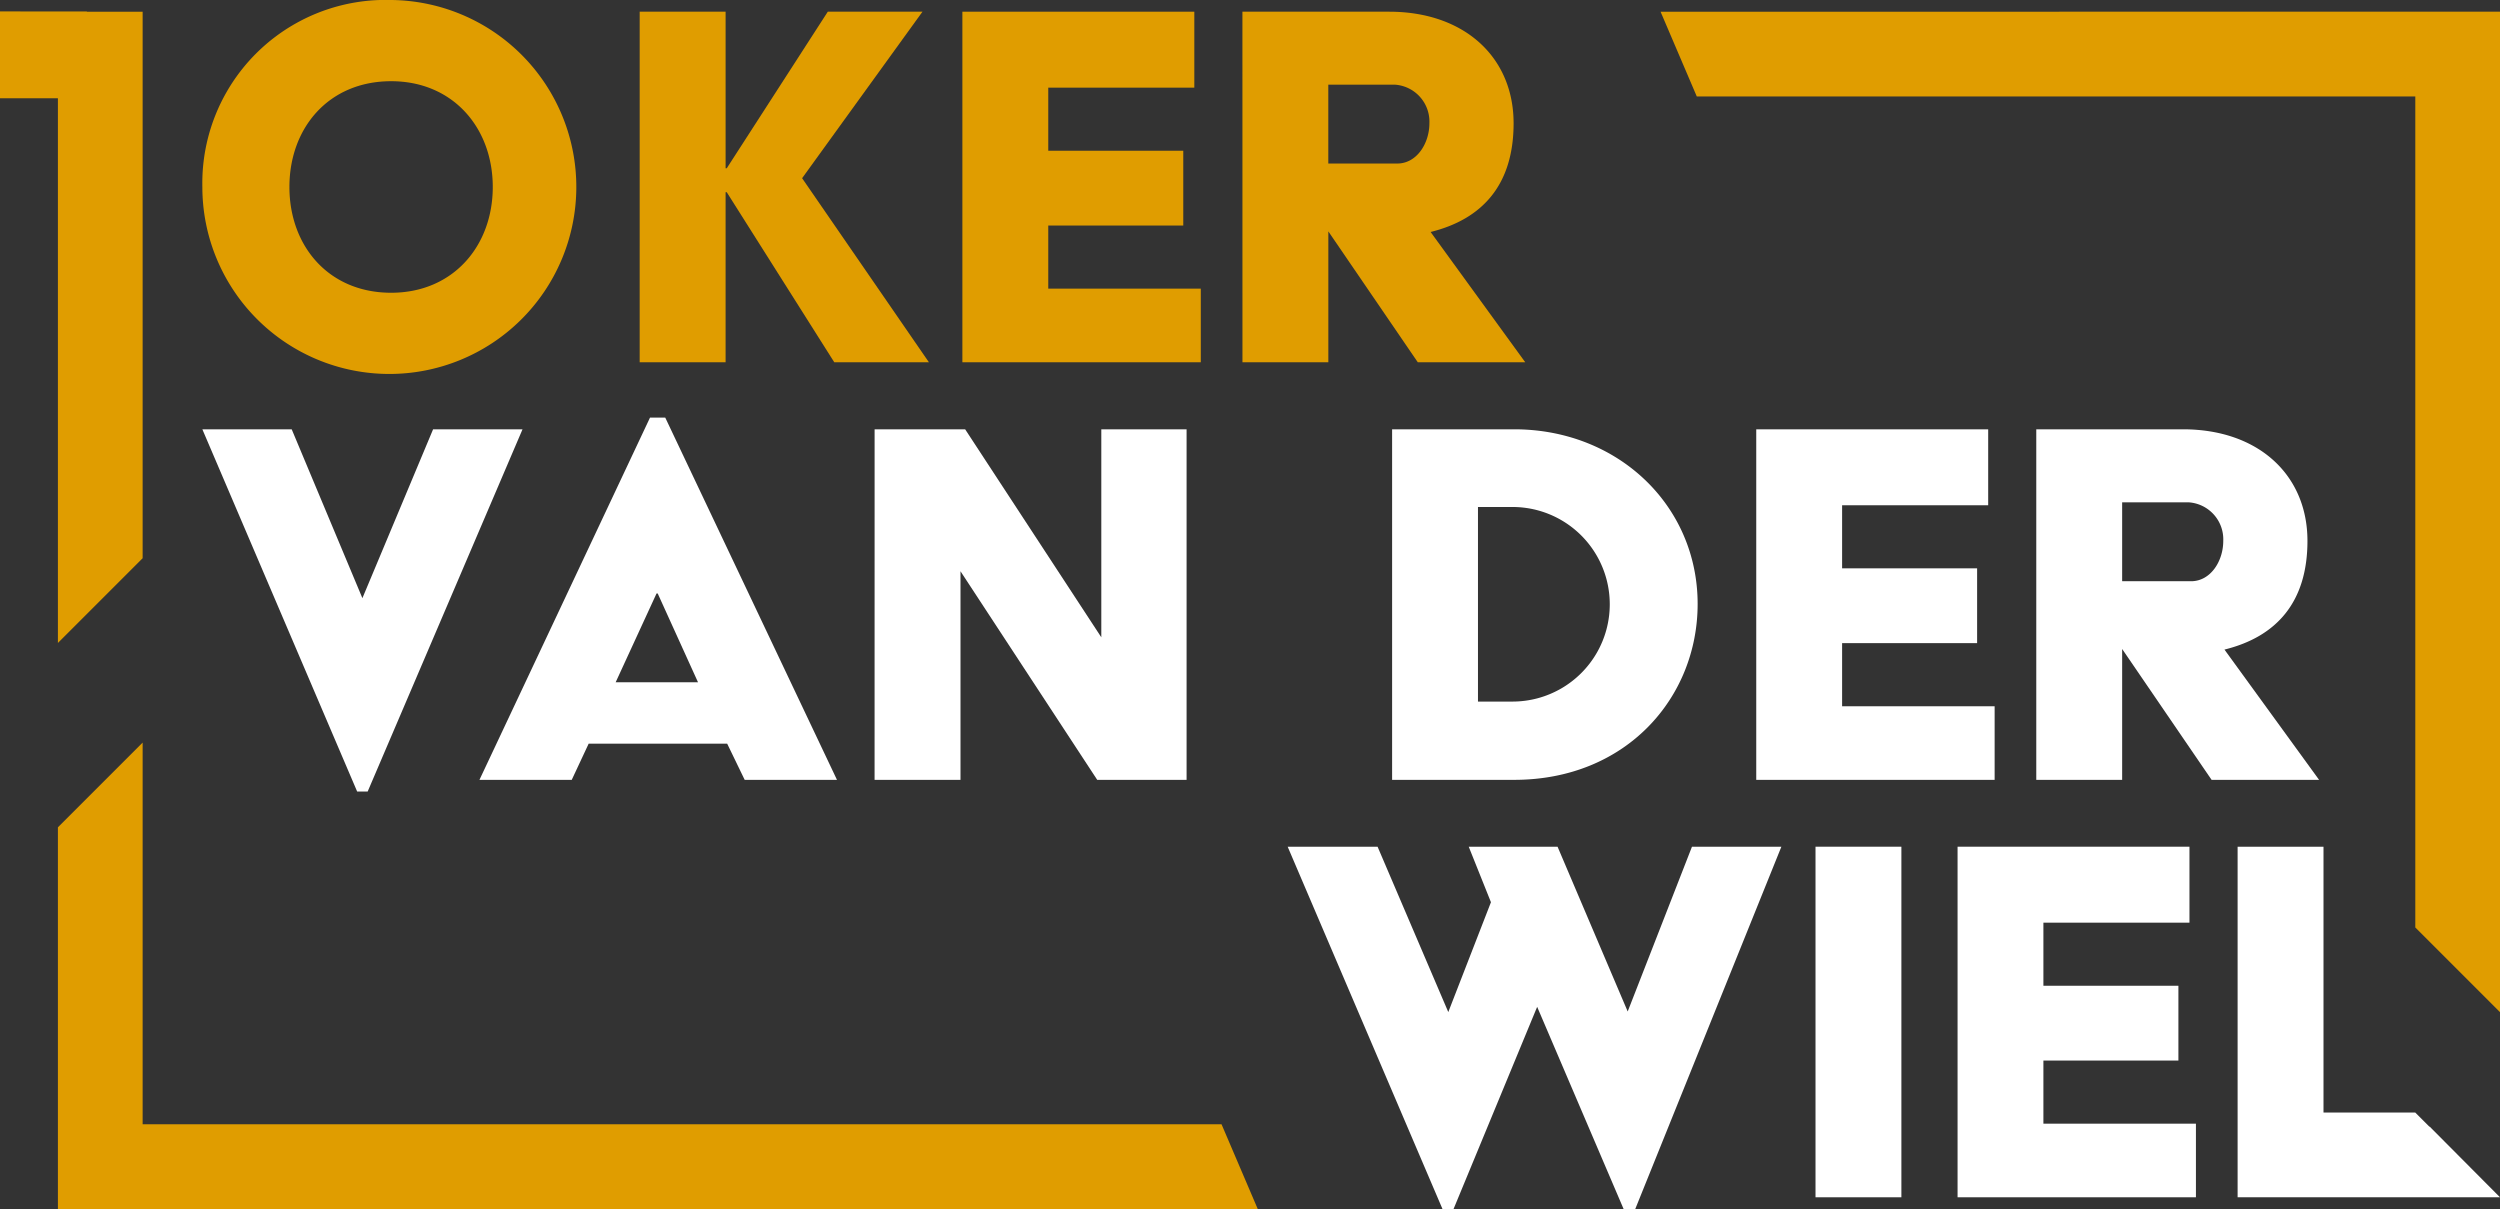
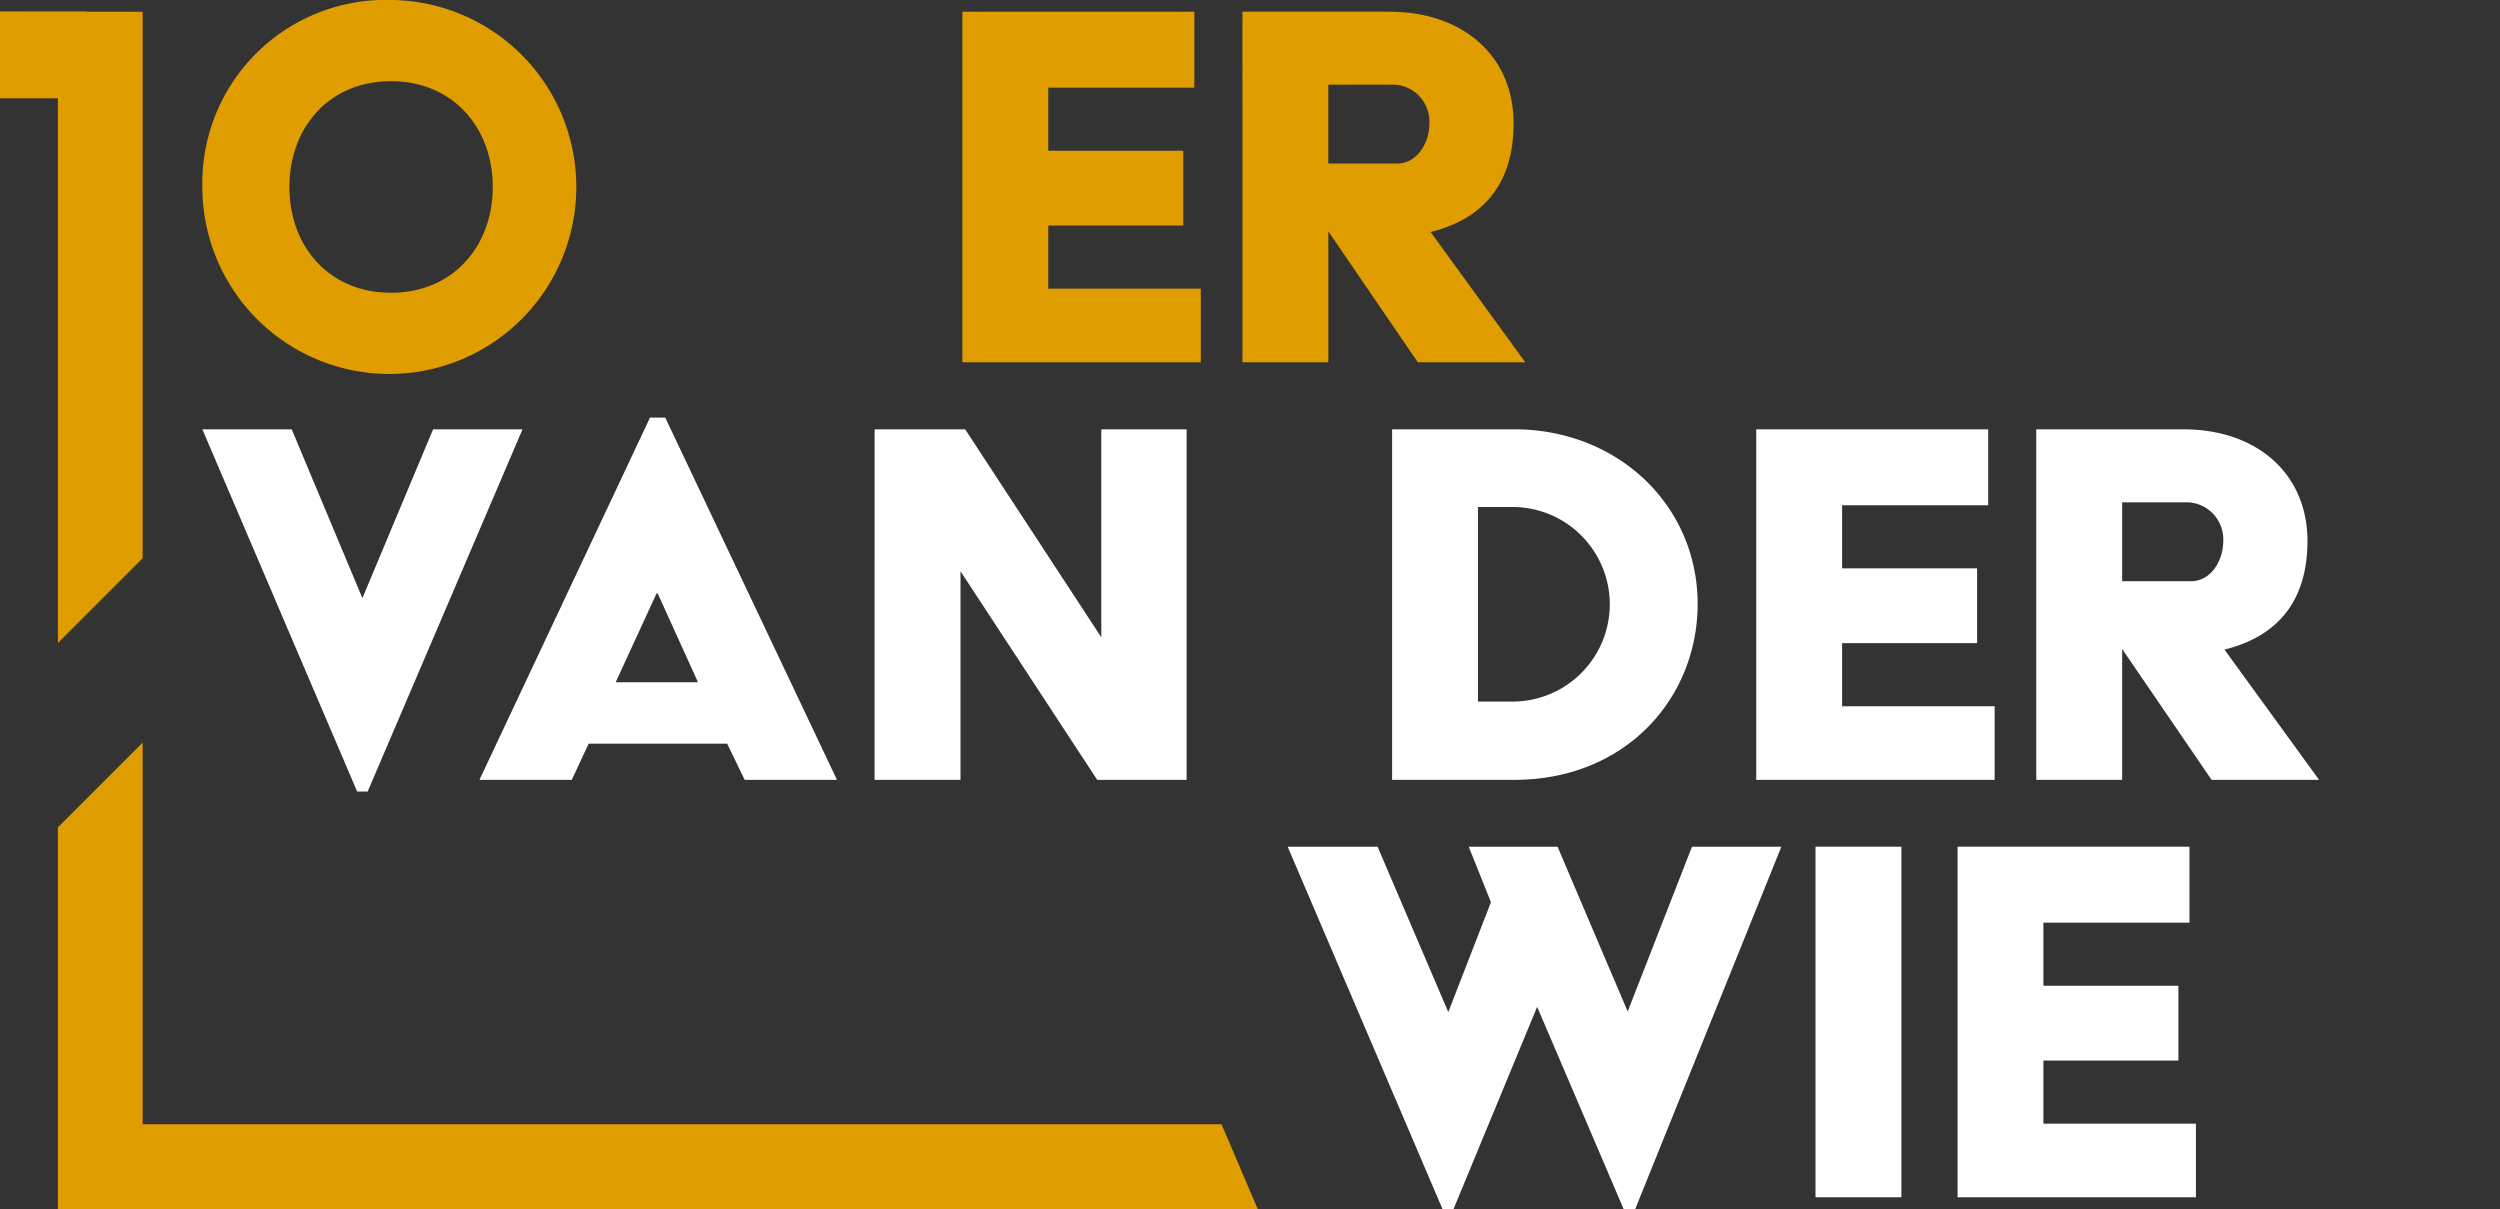
<svg xmlns="http://www.w3.org/2000/svg" width="166.661" height="80.596" viewBox="0 0 166.661 80.596">
  <rect x="0" y="0" width="166.661" height="80.596" fill="#333333" stroke="none" />
  <defs>
    <style>.a{fill:#fff;}.b{fill:#e09d00;}</style>
  </defs>
  <g transform="translate(-321.71 -239.15)">
    <g transform="translate(335.2 266.989)">
      <path class="a" d="M337.756,273.193h5.956l4.713,11.257,4.713-11.257H359.1l-10.324,24.149h-.7Z" transform="translate(-337.756 -272.413)" />
      <path class="a" d="M371.1,272.265h1.015l11.449,24.15h-6.153L376.243,294h-9.232l-1.129,2.414h-6.153ZM374.3,289.91l-2.687-5.919h-.079l-2.725,5.919Z" transform="translate(-341.257 -272.265)" />
      <path class="a" d="M391.064,273.193H397.1l9.077,13.866V273.193h5.685v23.37h-5.957l-9.115-13.907v13.907h-5.728Z" transform="translate(-346.249 -272.413)" />
      <g transform="translate(79.31 0.78)">
        <path class="a" d="M432.1,273.193h8.139c6.9,0,12.229,5.063,12.229,11.646,0,6.232-4.751,11.723-12.229,11.723H432.1Zm8.024,18.151a6.486,6.486,0,0,0,0-12.972h-2.3v12.972Z" transform="translate(-432.096 -273.193)" />
      </g>
      <path class="a" d="M460.976,273.193h15.462v5.063H466.7v4.206h9v4.985h-9v4.208h10.168v4.908H460.976Z" transform="translate(-357.387 -272.413)" />
      <g transform="translate(122.257 0.78)">
        <path class="a" d="M483.182,273.193h9.778c5.024,0,8.3,3.037,8.3,7.44,0,4.089-2.069,6.388-5.532,7.245l6.308,8.685H494.87l-5.963-8.725v8.725h-5.725Zm10.324,10.128c1.285,0,2.141-1.324,2.141-2.688a2.47,2.47,0,0,0-2.3-2.571h-4.44v5.258Z" transform="translate(-483.182 -273.193)" />
      </g>
    </g>
    <path class="a" d="M423.818,306.292h5.994l4.714,11.024,2.844-7.323-1.481-3.7h5.922l4.675,10.984,4.285-10.984h5.96l-9.74,24.15h-.778l-5.762-13.476-5.573,13.476h-.739Z" transform="translate(-16.267 -10.697)" />
    <rect class="a" width="5.725" height="23.371" transform="translate(442.74 295.595)" />
    <path class="a" d="M476.941,306.292H492.4v5.064h-9.737v4.206h9v4.986h-9v4.208h10.168v4.907H476.941Z" transform="translate(-24.731 -10.697)" />
-     <path class="a" d="M499.148,306.292v23.372H516.64l-4.683-4.708h-.024l-.941-.941h-6.118V306.292Z" transform="translate(-28.269 -10.697)" />
    <g transform="translate(335.2 239.15)">
      <path class="b" d="M350.341,239.15a12.465,12.465,0,1,1-12.585,12.465,12.217,12.217,0,0,1,12.585-12.465m0,19.516c4.129,0,6.775-3.116,6.775-7.051s-2.646-7.051-6.775-7.051c-4.168,0-6.781,3.116-6.781,7.051s2.613,7.051,6.781,7.051" transform="translate(-337.756 -239.15)" />
    </g>
-     <path class="b" d="M372.435,240.078h5.728v10.438h.076l6.736-10.438h6.312l-8.024,11.1,8.452,12.269h-6.309l-7.168-11.336h-.076v11.336h-5.728Z" transform="translate(-8.081 -0.148)" />
    <path class="b" d="M398.025,240.078h15.462v5.063H403.75v4.206h9v4.986h-9v4.207h10.168v4.908H398.025Z" transform="translate(-12.158 -0.148)" />
    <g transform="translate(404.535 239.93)">
      <path class="b" d="M420.231,240.078h9.778c5.024,0,8.3,3.037,8.3,7.439,0,4.09-2.068,6.388-5.532,7.246l6.309,8.685h-7.164l-5.963-8.725v8.725h-5.725ZM430.555,250.2c1.285,0,2.141-1.324,2.141-2.688a2.469,2.469,0,0,0-2.3-2.57h-4.44V250.2Z" transform="translate(-420.231 -240.078)" />
    </g>
    <path class="b" d="M321.71,240.057v5.791h3.86v36.31l5.649-5.649V240.076H327.5v-.018Z" transform="translate(0 -0.145)" />
    <path class="b" d="M403.874,323.478H331.951V298.034l-5.649,5.649v25.444h79.986Z" transform="translate(-0.732 -9.381)" />
-     <path class="b" d="M453.389,240.079l2.414,5.649h47.9v55.4l5.649,5.649v-66.7Z" transform="translate(-20.978 -0.148)" />
  </g>
</svg>